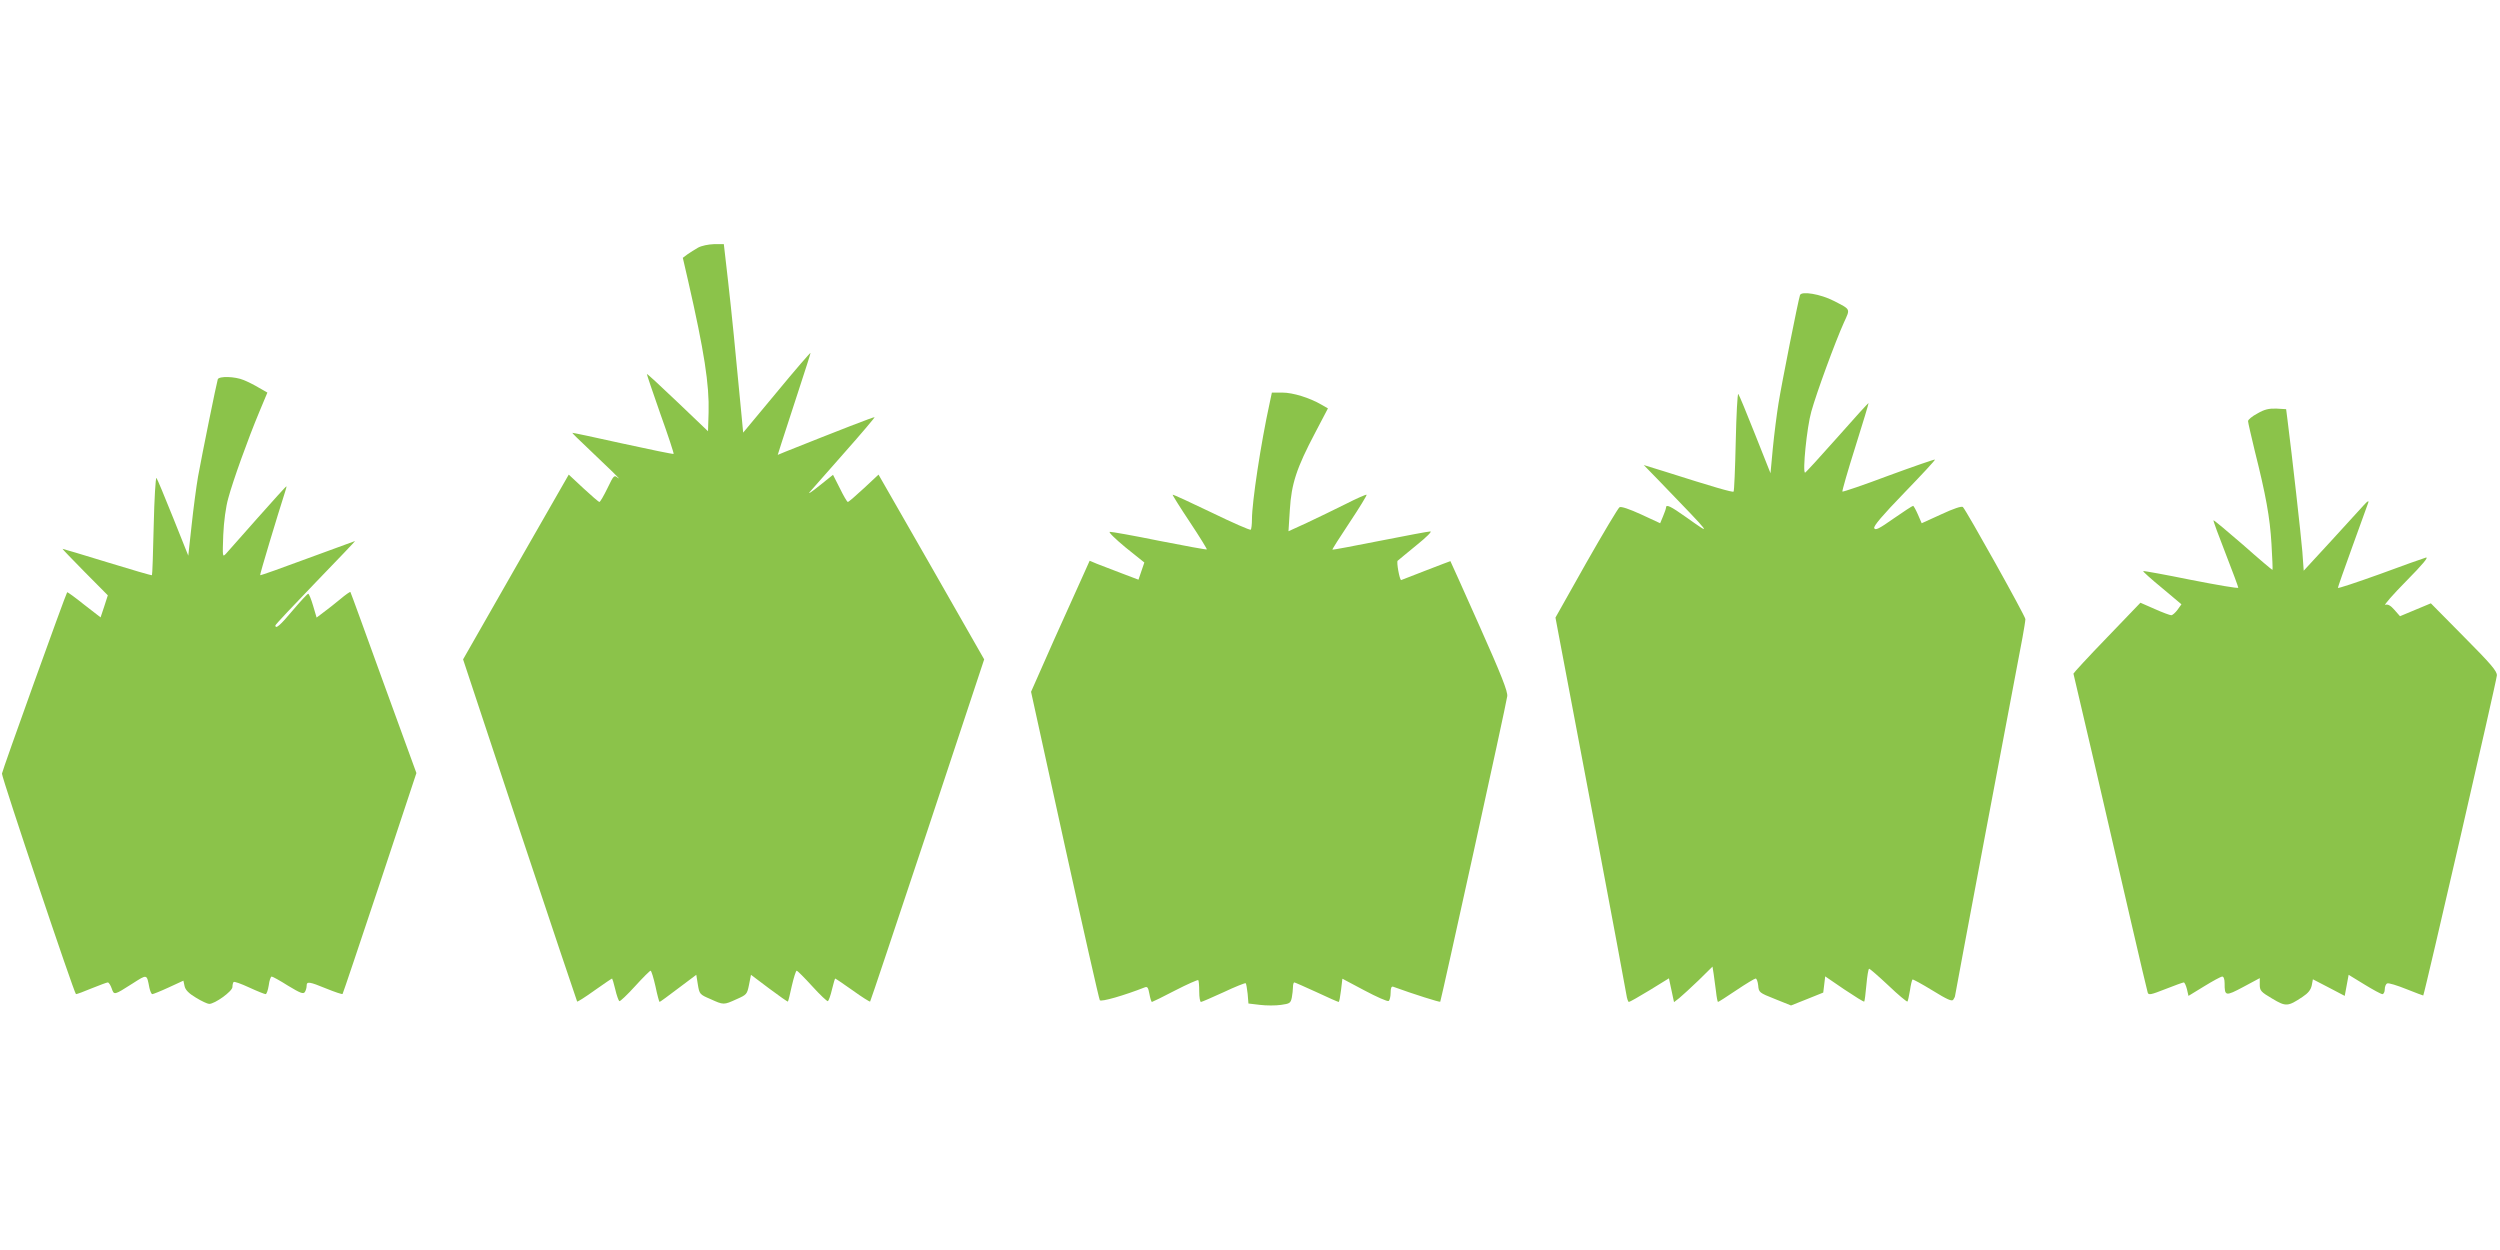
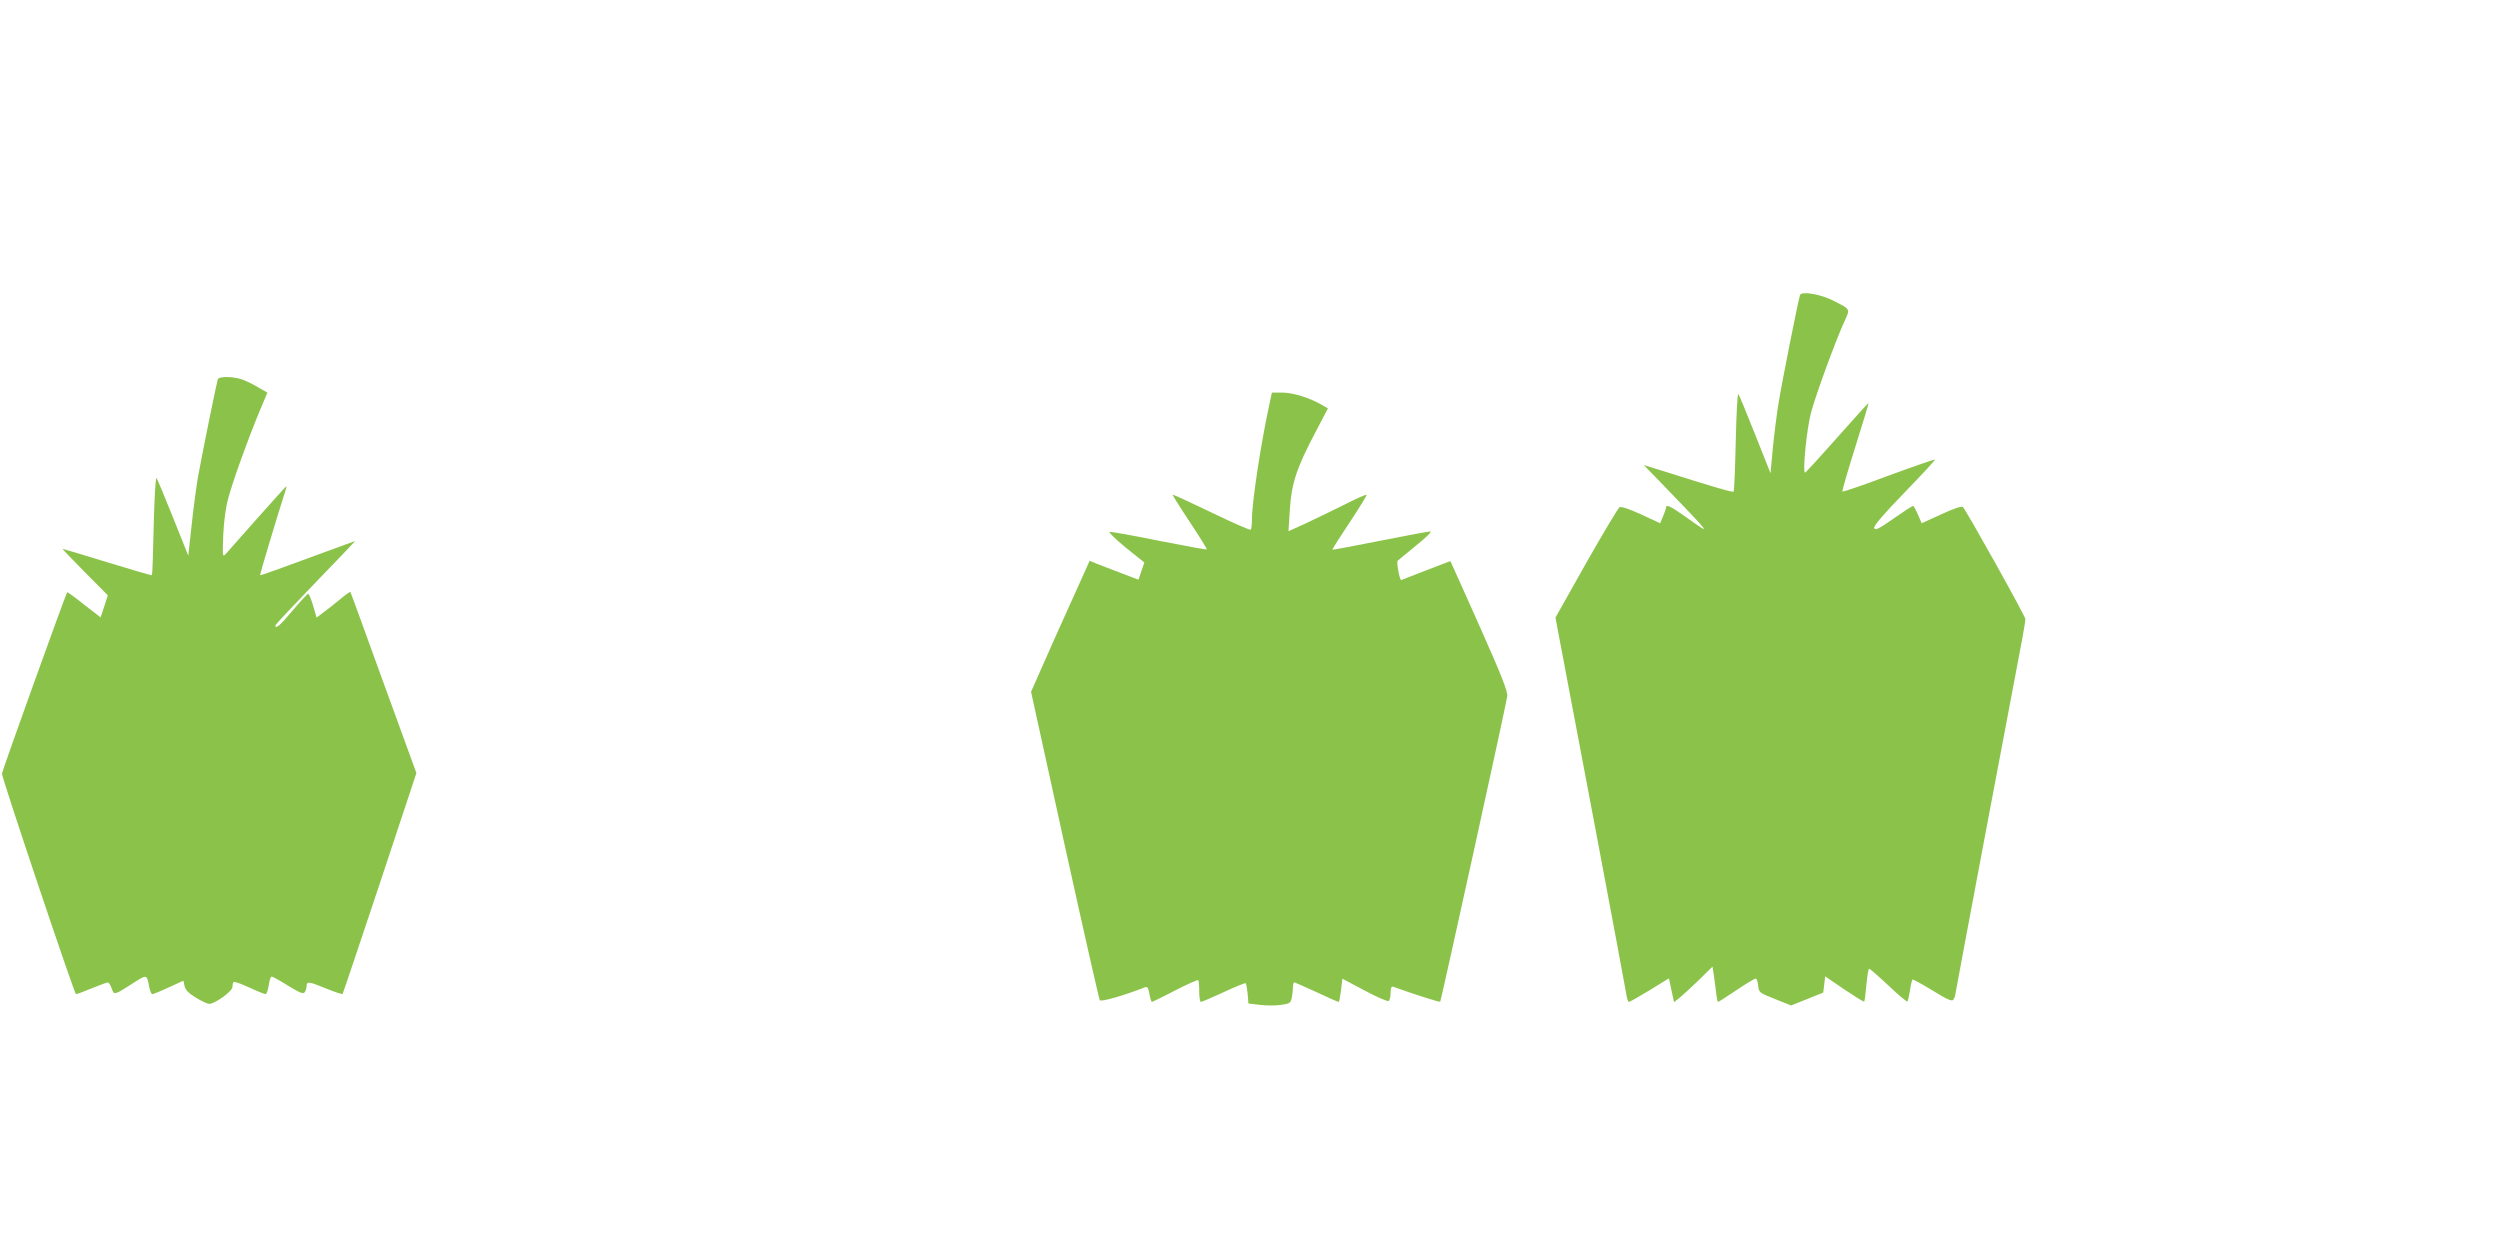
<svg xmlns="http://www.w3.org/2000/svg" version="1.0" width="1280pt" height="640pt" viewBox="0 0 1280 640" preserveAspectRatio="xMidYMid meet">
  <g transform="translate(0,640) scale(0.1,-0.1)" fill="#8bc34a" stroke="none">
-     <path d="M3574 5132 c-16 -9 -41 -25 -54 -34 l-24 -18 27 -117 c83 -363 109 -533 105 -675 l-3 -96 -155 148 c-85 81 -156 147 -158 145 -1 -1 30 -93 69 -204 40 -111 70 -203 68 -205 -2 -2 -120 22 -261 53 -142 32 -258 56 -258 55 0 -2 35 -37 78 -77 114 -108 180 -172 156 -154 -20 16 -21 15 -54 -53 -19 -39 -37 -70 -41 -70 -4 0 -41 32 -82 70 l-75 70 -271 -473 -270 -473 290 -875 c160 -481 293 -876 294 -877 2 -2 42 23 89 57 48 34 88 61 90 61 1 0 9 -25 16 -55 7 -31 17 -58 21 -61 4 -2 40 32 80 76 40 44 76 80 80 80 4 0 15 -36 25 -80 9 -44 19 -80 21 -80 2 0 45 31 96 70 l92 69 8 -50 c8 -49 10 -51 64 -74 68 -31 68 -31 134 -1 52 23 54 25 64 74 l10 51 93 -70 c52 -39 95 -69 96 -67 2 1 11 38 20 80 10 43 21 78 25 78 4 0 40 -36 80 -80 40 -44 76 -78 80 -76 4 3 14 30 21 61 7 30 15 55 16 55 2 0 42 -27 90 -61 47 -34 87 -59 89 -57 2 1 134 397 294 877 l290 875 -270 473 -271 473 -75 -70 c-41 -38 -78 -70 -82 -70 -4 0 -22 31 -41 70 l-35 69 -70 -56 c-38 -31 -61 -46 -49 -32 11 13 92 104 178 202 87 98 156 180 154 181 -2 3 -182 -67 -455 -176 l-41 -17 18 57 c10 31 48 147 84 258 36 110 66 203 66 207 0 4 -78 -86 -172 -200 l-173 -208 -8 85 c-34 359 -50 520 -69 688 l-22 192 -50 0 c-29 -1 -64 -8 -82 -18z" />
    <path d="M9216 4889 c-9 -26 -94 -453 -110 -554 -9 -55 -22 -158 -29 -229 l-12 -129 -79 199 c-43 109 -82 203 -86 207 -4 4 -10 -105 -13 -244 -3 -138 -8 -253 -11 -256 -5 -5 -108 25 -350 102 l-110 34 75 -77 c286 -297 278 -286 142 -190 -79 56 -103 68 -103 49 0 -5 -7 -25 -15 -44 l-15 -36 -97 45 c-61 28 -103 42 -111 37 -7 -4 -84 -133 -171 -286 l-157 -279 18 -96 c55 -286 341 -1803 345 -1834 3 -21 9 -38 13 -38 4 0 52 27 106 60 l99 61 8 -38 c5 -21 10 -48 13 -61 l5 -23 27 21 c15 12 59 53 99 91 l71 70 6 -38 c3 -21 8 -62 12 -90 3 -29 8 -53 10 -53 3 0 45 27 94 60 49 33 94 60 99 60 5 0 11 -16 13 -36 3 -35 5 -37 86 -69 l82 -33 83 33 82 33 5 41 5 42 98 -67 c54 -36 100 -65 102 -62 2 2 7 41 11 86 4 45 10 82 14 82 4 0 49 -39 99 -86 50 -48 94 -84 97 -82 3 3 8 29 13 57 4 28 10 53 13 56 2 2 48 -23 102 -56 76 -47 101 -58 107 -47 5 7 9 16 9 20 0 6 296 1579 345 1833 8 44 15 87 15 95 0 15 -302 556 -320 574 -6 6 -48 -8 -110 -37 l-101 -46 -19 44 c-11 25 -22 45 -25 45 -4 0 -48 -29 -100 -65 -75 -53 -94 -62 -99 -49 -4 11 41 64 154 181 88 91 159 167 157 170 -2 2 -109 -35 -237 -82 -127 -48 -234 -84 -237 -82 -2 3 27 105 66 228 39 123 69 224 68 225 -1 2 -74 -78 -161 -177 -87 -98 -161 -179 -164 -179 -14 0 9 233 32 313 27 97 122 356 167 456 33 72 36 65 -53 111 -66 34 -165 51 -172 29z" />
    <path d="M1115 4458 c-6 -18 -80 -382 -101 -498 -9 -52 -24 -165 -33 -250 l-17 -155 -78 195 c-43 107 -81 199 -85 203 -4 4 -11 -105 -14 -244 -3 -138 -7 -253 -9 -254 -2 -2 -104 28 -228 66 -124 38 -227 69 -230 69 -2 0 49 -53 114 -119 l118 -119 -18 -56 -19 -57 -84 65 c-46 37 -85 65 -87 64 -7 -8 -334 -917 -334 -929 0 -24 371 -1129 379 -1129 5 0 41 13 81 30 40 16 77 30 82 30 5 0 14 -14 20 -31 12 -35 12 -35 106 25 77 49 73 50 87 -22 4 -17 10 -32 15 -32 4 0 42 15 83 34 l76 35 6 -28 c4 -19 21 -37 58 -59 29 -18 60 -32 68 -32 29 0 118 64 119 86 0 11 3 23 6 26 3 4 39 -9 80 -28 41 -19 79 -34 84 -34 5 0 12 20 16 45 3 25 10 45 15 45 5 0 43 -21 84 -47 63 -38 78 -44 86 -32 5 8 9 22 9 32 0 23 12 22 102 -15 42 -17 80 -30 82 -27 2 2 88 258 191 567 l187 564 -168 461 c-92 254 -168 464 -170 466 -2 2 -25 -14 -51 -36 -26 -22 -65 -52 -85 -67 l-37 -28 -18 61 c-10 34 -21 61 -25 61 -4 0 -39 -38 -79 -85 -65 -78 -89 -98 -89 -77 0 4 93 103 206 220 113 117 204 212 202 212 -1 0 -111 -41 -243 -89 -132 -49 -241 -88 -243 -86 -3 2 90 310 128 428 5 15 8 27 6 27 -2 0 -68 -73 -147 -162 -79 -89 -152 -171 -162 -183 -18 -19 -18 -17 -14 95 3 69 13 145 26 190 23 86 100 301 159 442 l41 98 -42 24 c-23 14 -59 32 -79 40 -45 19 -127 21 -133 4z" />
    <path d="M6501 4338 c-46 -210 -91 -510 -91 -597 0 -26 -3 -50 -6 -53 -3 -4 -94 36 -201 88 -108 52 -197 93 -199 91 -2 -1 38 -65 88 -140 50 -75 89 -139 87 -140 -2 -2 -112 18 -244 44 -132 27 -246 47 -253 46 -8 -1 29 -37 81 -80 l96 -77 -15 -44 -15 -44 -87 33 c-48 18 -104 40 -125 48 l-38 16 -30 -67 c-17 -37 -85 -188 -151 -335 l-119 -269 172 -784 c95 -431 176 -789 180 -795 6 -10 124 24 231 66 13 5 17 -2 23 -34 4 -23 10 -41 13 -41 4 1 58 27 119 59 62 32 115 55 118 53 3 -3 5 -29 5 -59 0 -29 4 -53 9 -53 4 0 57 23 116 50 59 28 110 48 113 46 3 -3 7 -28 10 -55 l4 -49 59 -7 c32 -4 81 -4 108 0 44 6 49 9 55 37 3 17 6 41 6 54 0 13 3 24 7 24 3 0 55 -23 114 -50 59 -28 110 -50 113 -50 3 0 8 27 12 60 l7 59 113 -60 c62 -33 118 -58 124 -54 5 3 10 22 10 42 0 24 4 34 13 31 107 -39 238 -80 241 -77 4 5 338 1522 343 1564 4 23 -31 111 -142 360 -81 182 -148 331 -149 332 0 0 -57 -21 -126 -48 -69 -27 -126 -49 -126 -49 -8 0 -25 93 -18 99 5 5 49 40 97 80 51 41 81 71 70 70 -10 0 -126 -22 -258 -48 -132 -26 -241 -47 -243 -45 -2 1 38 64 88 139 50 75 89 139 87 142 -3 2 -51 -19 -108 -48 -57 -28 -146 -72 -198 -96 l-94 -43 7 110 c8 133 34 213 130 395 l65 124 -33 19 c-60 35 -146 62 -201 62 l-53 0 -11 -52z" />
-     <path d="M11558 4283 c-27 -14 -48 -32 -48 -39 0 -8 16 -75 34 -151 57 -227 78 -341 86 -478 4 -71 7 -131 5 -133 -1 -1 -69 56 -150 128 -82 71 -150 128 -152 126 -2 -2 26 -78 62 -170 36 -92 65 -171 65 -175 0 -5 -109 14 -242 40 -133 27 -243 47 -245 45 -2 -2 41 -41 96 -86 l100 -84 -20 -28 c-11 -15 -26 -28 -32 -28 -7 0 -45 14 -85 32 l-73 32 -172 -179 c-95 -98 -171 -181 -171 -184 1 -3 50 -213 109 -466 58 -253 142 -615 186 -805 44 -190 82 -352 85 -361 4 -15 15 -13 91 17 48 19 90 34 94 34 4 0 11 -15 16 -34 l8 -35 80 49 c44 27 86 50 93 50 7 0 12 -13 12 -34 0 -67 4 -68 96 -19 l84 45 0 -34 c0 -30 6 -37 64 -71 70 -42 80 -41 155 9 29 19 42 36 47 58 l6 32 81 -42 82 -43 10 54 10 54 80 -49 c44 -27 86 -50 93 -50 6 0 12 11 12 25 0 14 6 28 13 30 7 3 50 -10 97 -29 47 -19 86 -33 87 -33 6 6 377 1617 377 1639 1 22 -31 59 -169 198 l-169 171 -79 -33 -79 -33 -29 33 c-19 22 -34 30 -46 25 -10 -3 38 52 107 122 86 87 117 125 100 120 -14 -4 -121 -42 -237 -85 -117 -42 -213 -74 -213 -70 0 4 33 98 74 211 40 112 77 213 81 224 5 14 -2 11 -22 -11 -15 -17 -91 -100 -168 -184 l-140 -152 -7 98 c-7 84 -52 486 -76 674 l-7 55 -50 3 c-39 1 -61 -4 -97 -25z" />
  </g>
</svg>